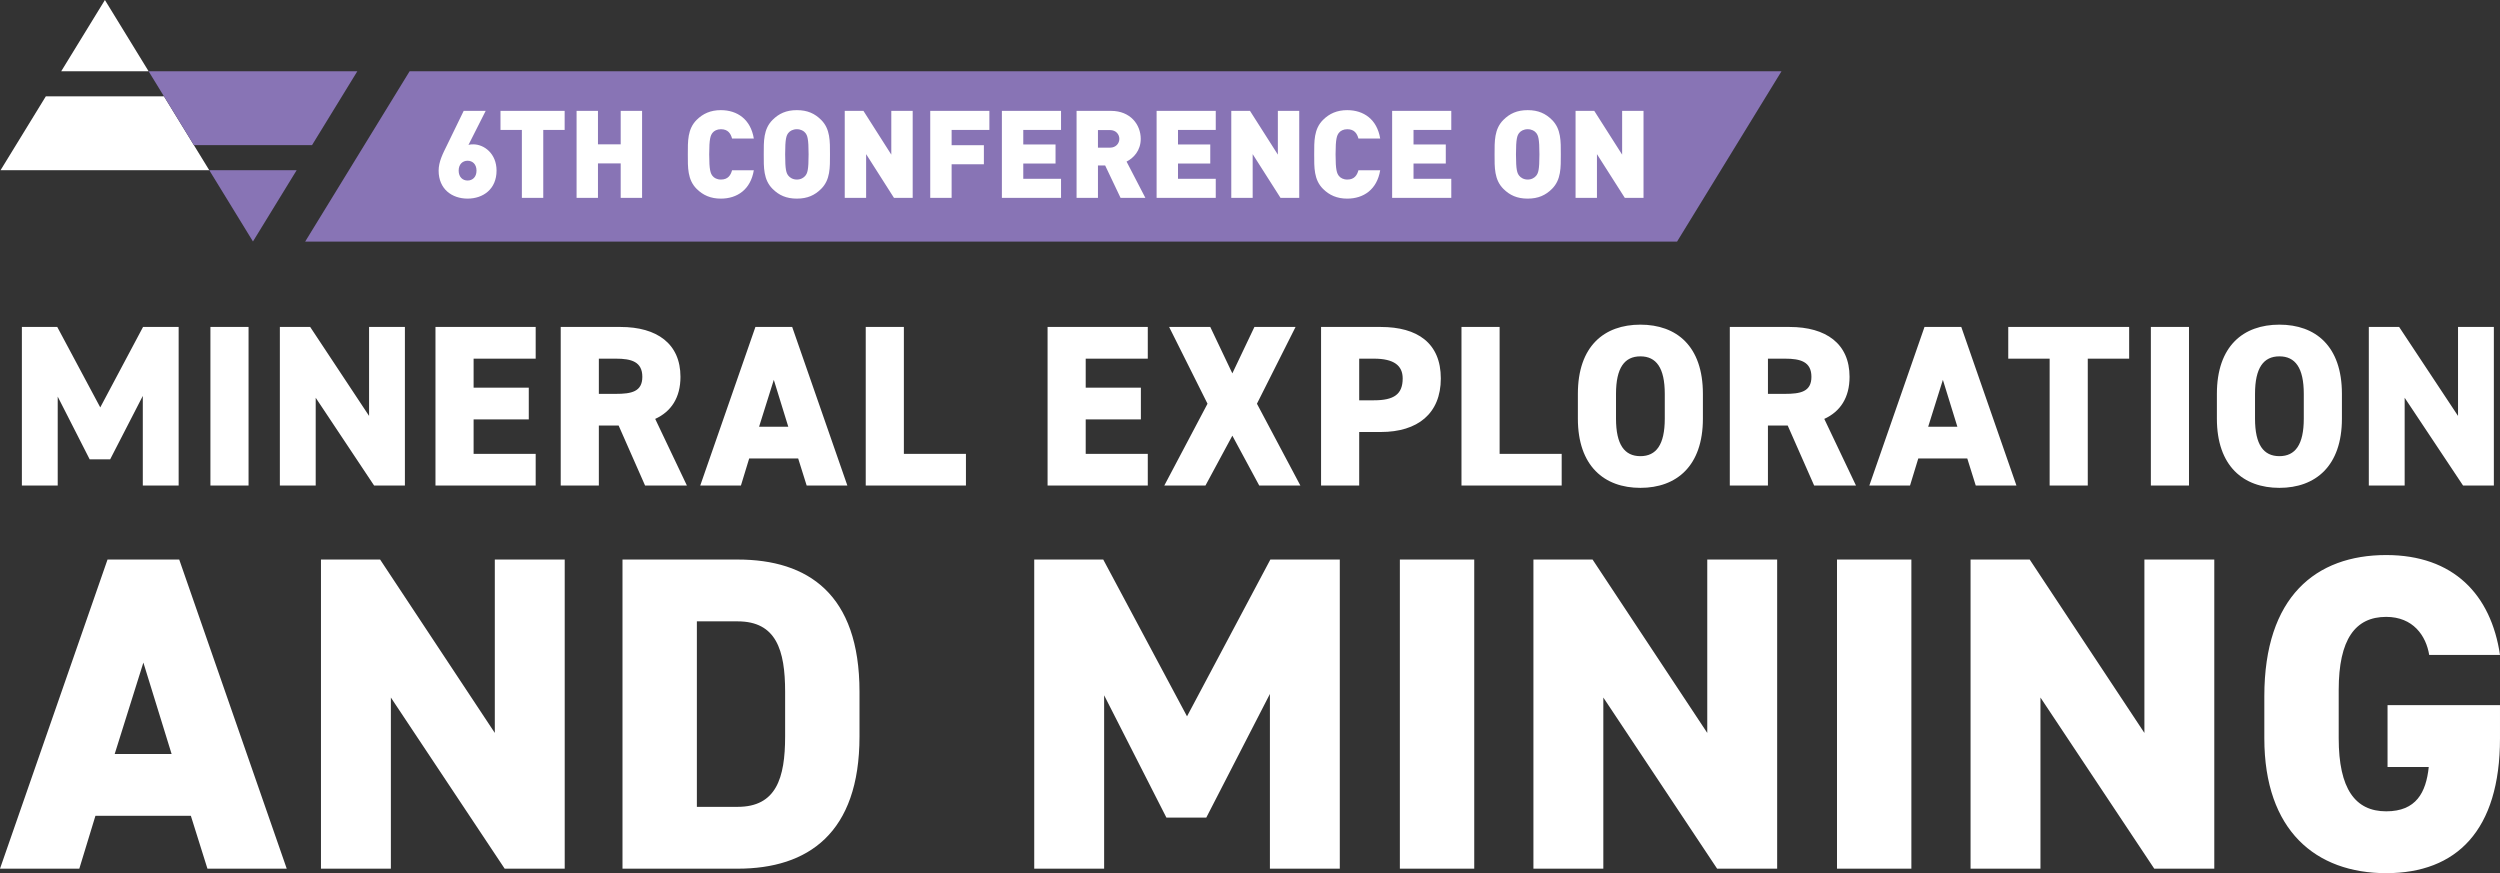
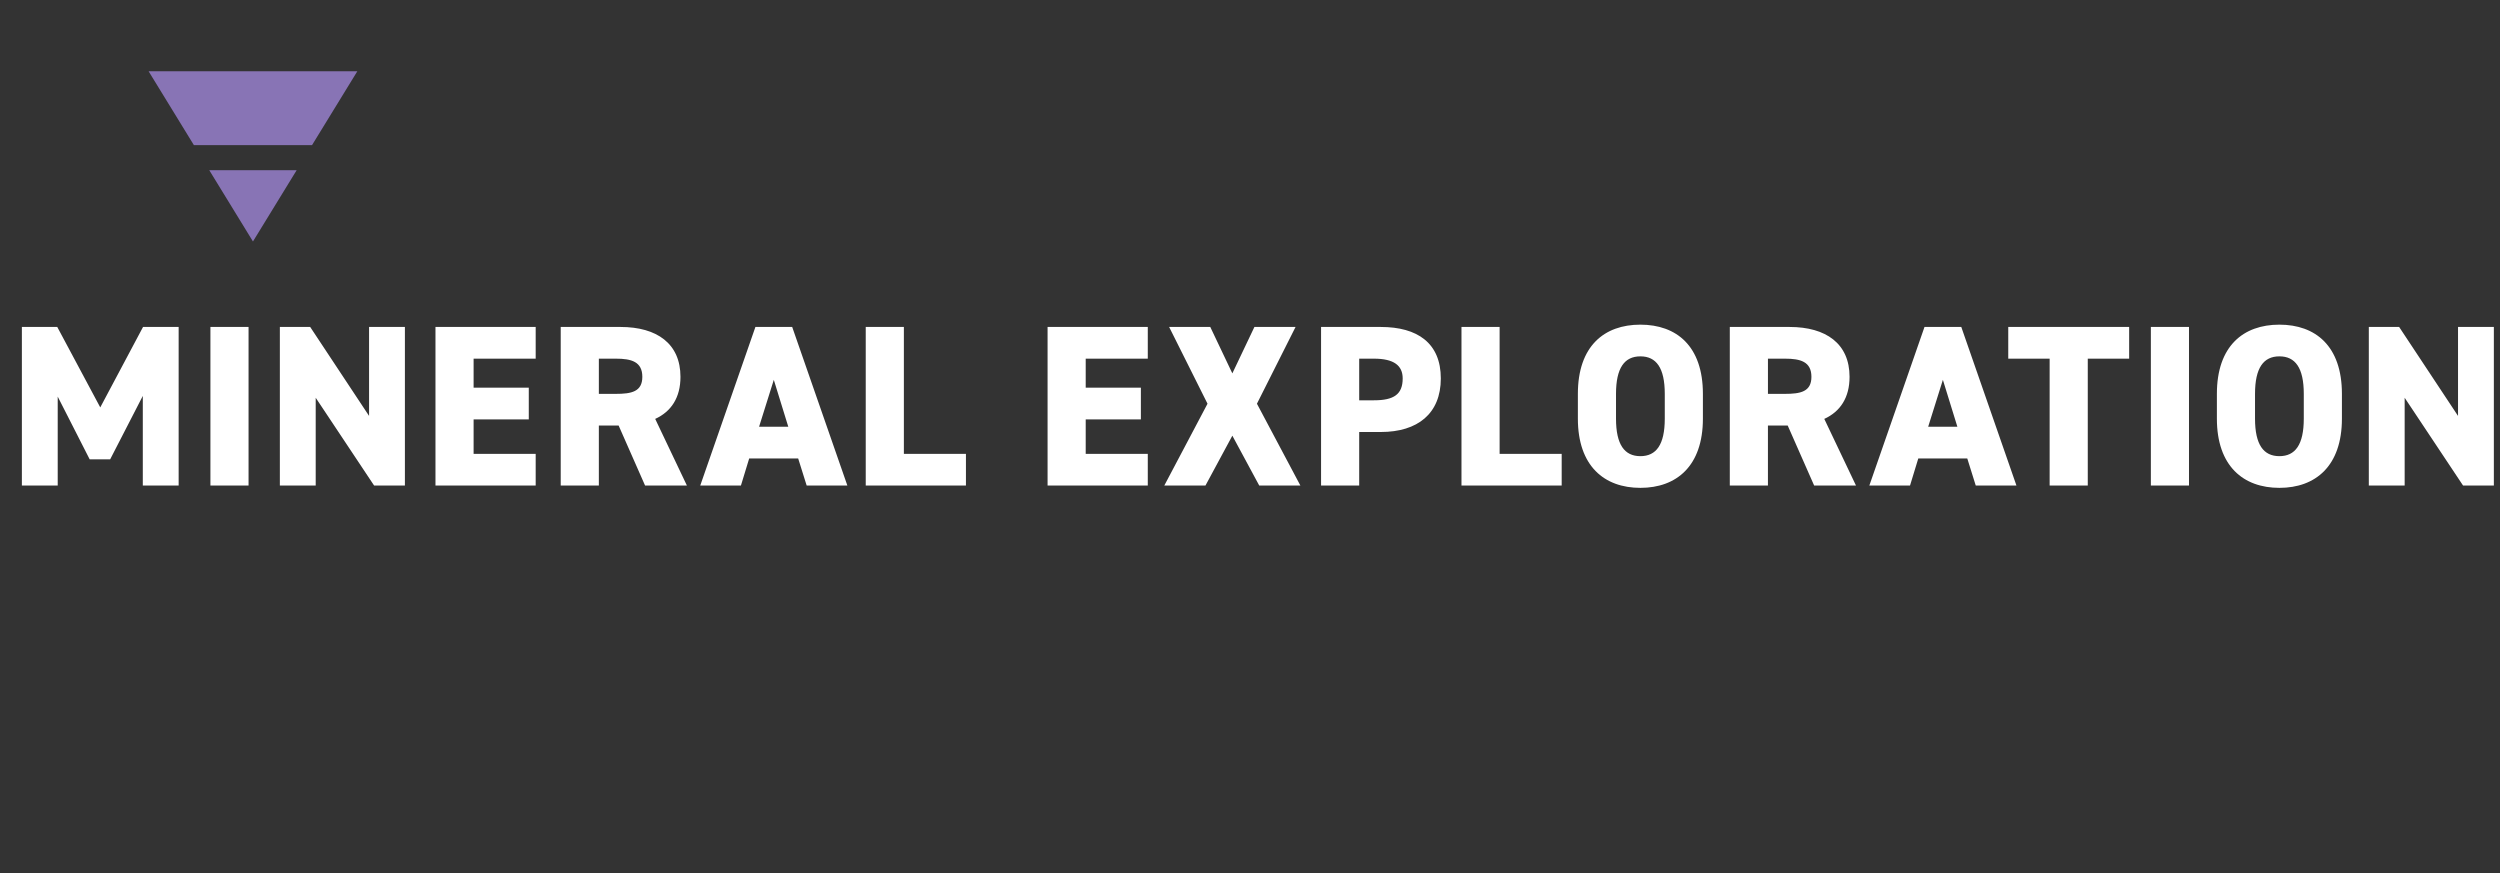
<svg xmlns="http://www.w3.org/2000/svg" id="Layer_2" data-name="Layer 2" version="1.1" viewBox="0 0 422.455 147.548">
  <rect x="0" y="0" width="422.455" height="147.548" fill="#333333" stroke="none" />
  <defs>
    <style>
      .cls-1 {
        fill: #8874b5;
      }

      .cls-1, .cls-2 {
        stroke-width: 0px;
      }

      .cls-2 {
        fill: #fff;
      }
    </style>
  </defs>
-   <polygon class="cls-1" points="301.038 12.047 69.214 12.047 51.569 40.822 283.394 40.822 301.038 12.047" />
-   <polygon class="cls-2" points="7.747 16.276 .095 28.757 35.359 28.757 27.707 16.276 7.747 16.276" />
-   <polygon class="cls-2" points="25.114 12.047 17.727 0 11.187 10.667 10.34 12.047 25.114 12.047" />
  <polygon class="cls-1" points="52.726 24.527 60.378 12.048 25.114 12.048 32.766 24.527 52.726 24.527" />
  <polygon class="cls-1" points="35.359 28.756 42.746 40.803 50.133 28.756 35.359 28.756" />
  <g>
-     <path class="cls-2" d="M277.726,33.44v-14.704h-3.614v7.393l-4.709-7.393h-3.161v14.704h3.614v-7.394l4.709,7.394h3.161ZM260.136,26.087c0,2.686-.207,3.159-.538,3.593-.268.351-.785.662-1.445.662-.661,0-1.177-.311-1.445-.662-.329-.434-.536-.907-.536-3.593,0-2.684.207-3.181.536-3.614.268-.351.785-.639,1.445-.639.661,0,1.177.288,1.445.639.331.434.538.931.538,3.614M263.75,26.087c0-2.21.061-4.275-1.487-5.823-1.075-1.075-2.313-1.652-4.111-1.652-1.796,0-3.035.578-4.109,1.652-1.548,1.548-1.487,3.613-1.487,5.823,0,2.21-.061,4.275,1.487,5.825,1.075,1.073,2.313,1.651,4.109,1.651,1.798,0,3.037-.578,4.111-1.651,1.548-1.55,1.487-3.614,1.487-5.825M245.241,33.44v-3.222h-6.381v-2.581h5.452v-3.222h-5.452v-2.459h6.381v-3.22h-9.995v14.704h9.995ZM233.226,28.773h-3.676c-.227.826-.682,1.57-1.879,1.57-.661,0-1.157-.27-1.426-.621-.329-.434-.558-.949-.558-3.634,0-2.684.229-3.2.558-3.634.268-.351.765-.619,1.426-.619,1.197,0,1.652.743,1.879,1.57h3.676c-.536-3.244-2.788-4.792-5.576-4.792-1.714,0-3.015.578-4.088,1.652-1.55,1.548-1.487,3.613-1.487,5.823,0,2.21-.063,4.275,1.487,5.825,1.073,1.073,2.374,1.651,4.088,1.651,2.788,0,5.04-1.548,5.576-4.79M219.548,33.44v-14.704h-3.613v7.393l-4.709-7.393h-3.161v14.704h3.614v-7.394l4.709,7.394h3.159ZM205.441,33.44v-3.222h-6.381v-2.581h5.452v-3.222h-5.452v-2.459h6.381v-3.22h-9.995v14.704h9.995ZM189.149,23.465c0,.763-.578,1.487-1.57,1.487h-2.045v-2.974h2.045c.992,0,1.57.722,1.57,1.487M193.549,33.44l-3.181-6.134c1.157-.578,2.396-1.838,2.396-3.841,0-2.416-1.755-4.729-5.018-4.729h-5.825v14.704h3.614v-5.474h1.219l2.603,5.474h4.192ZM179.296,33.44v-3.222h-6.381v-2.581h5.452v-3.222h-5.452v-2.459h6.381v-3.22h-9.995v14.704h9.995ZM167.188,21.956v-3.22h-9.995v14.704h3.613v-5.681h5.452v-3.22h-5.452v-2.583h6.383ZM154.228,33.44v-14.704h-3.614v7.393l-4.707-7.393h-3.161v14.704h3.614v-7.394l4.709,7.394h3.159ZM136.638,26.087c0,2.686-.205,3.159-.536,3.593-.268.351-.785.662-1.445.662-.661,0-1.177-.311-1.445-.662-.331-.434-.536-.907-.536-3.593,0-2.684.205-3.181.536-3.614.268-.351.785-.639,1.445-.639.661,0,1.177.288,1.445.639.331.434.536.931.536,3.614M140.252,26.087c0-2.21.063-4.275-1.487-5.823-1.073-1.075-2.313-1.652-4.109-1.652s-3.037.578-4.109,1.652c-1.55,1.548-1.487,3.613-1.487,5.823,0,2.21-.063,4.275,1.487,5.825,1.073,1.073,2.313,1.651,4.109,1.651s3.037-.578,4.109-1.651c1.55-1.55,1.487-3.614,1.487-5.825M127.381,28.773h-3.676c-.227.826-.682,1.57-1.879,1.57-.661,0-1.157-.27-1.426-.621-.329-.434-.558-.949-.558-3.634,0-2.684.229-3.2.558-3.634.268-.351.765-.619,1.426-.619,1.197,0,1.652.743,1.879,1.57h3.676c-.536-3.244-2.788-4.792-5.576-4.792-1.714,0-3.015.578-4.088,1.652-1.55,1.548-1.487,3.613-1.487,5.823,0,2.21-.063,4.275,1.487,5.825,1.073,1.073,2.374,1.651,4.088,1.651,2.788,0,5.04-1.548,5.576-4.79M108.5,33.44v-14.704h-3.614v5.657h-3.841v-5.657h-3.614v14.704h3.614v-5.825h3.841v5.825h3.614ZM95.416,21.956v-3.22h-10.843v3.22h3.614v11.484h3.614v-11.484h3.614ZM80.521,28.834c0,1.094-.68,1.672-1.507,1.672-.826,0-1.508-.578-1.508-1.672s.682-1.672,1.508-1.672c.826,0,1.507.578,1.507,1.672M83.909,28.834c0-2.912-2.128-4.441-3.924-4.441-.227,0-.536,0-.826.104l2.912-5.762h-3.717l-2.83,5.823c-.682,1.384-1.404,2.767-1.404,4.275,0,3.118,2.25,4.729,4.894,4.729,2.642,0,4.894-1.611,4.894-4.729" />
-     <path class="cls-2" d="M403.452,119.157v10.447h6.964c-.454,4.316-2.119,7.495-7.193,7.495-5.224,0-8.024-3.785-8.024-12.341v-8.176c0-8.555,2.801-12.341,8.024-12.341,4.543,0,6.739,3.179,7.268,6.435h11.963c-1.514-10.222-7.873-16.884-19.231-16.884-11.885,0-20.592,7.042-20.592,23.848v7.117c0,15.597,8.707,22.79,20.592,22.79,11.887,0,19.231-7.193,19.231-22.79v-5.602h-19.003ZM362.365,94.551v29.299l-19.382-29.299h-9.994v52.24h11.812v-28.921l19.229,28.921h10.145v-52.24h-11.81ZM322.988,94.551h-12.568v52.24h12.568v-52.24ZM288.497,94.551v29.299l-19.382-29.299h-9.994v52.24h11.812v-28.921l19.229,28.921h10.145v-52.24h-11.81ZM249.12,94.551h-12.568v52.24h12.568v-52.24ZM186.426,94.551h-11.66v52.24h11.812v-29.3l10.523,20.669h6.739l10.751-20.896v29.527h11.81v-52.24h-11.734l-14.083,26.498-14.157-26.498ZM124.648,136.343h-6.89v-31.345h6.89c6.511,0,8.024,4.846,8.024,11.887v7.571c0,7.042-1.514,11.887-8.024,11.887M124.648,146.791c11.885,0,20.592-5.981,20.592-22.334v-7.571c0-16.506-8.707-22.334-20.592-22.334h-19.458v52.24h19.458ZM83.614,94.551v29.299l-19.382-29.299h-9.994v52.24h11.812v-28.921l19.231,28.921h10.145v-52.24h-11.812ZM24.228,111.964l4.77,15.444h-9.616l4.846-15.444ZM13.401,146.791l2.725-8.933h16.126l2.803,8.933h13.399l-18.169-52.24h-12.114L0,146.791h13.401Z" />
    <path class="cls-2" d="M415.362,55.25v15.032l-9.95-15.032h-5.125v26.8h6.057v-14.837l9.871,14.837h5.202v-26.8h-6.055ZM381.058,66.552c0-4.392,1.438-6.334,4.12-6.334,2.682,0,4.12,1.942,4.12,6.334v4.196c0,4.392-1.438,6.334-4.12,6.334-2.682,0-4.12-1.942-4.12-6.334v-4.196ZM395.742,70.748v-4.196c0-8.08-4.464-11.691-10.564-11.691-6.1,0-10.564,3.611-10.564,11.691v4.196c0,8.005,4.464,11.691,10.564,11.691,6.1,0,10.564-3.686,10.564-11.691M369.901,55.25h-6.444v26.8h6.444v-26.8ZM339.359,55.25v5.357h6.993v21.443h6.444v-21.443h6.993v-5.357h-20.43ZM328.312,64.185l2.448,7.925h-4.934l2.486-7.925ZM322.758,82.05l1.399-4.583h8.275l1.436,4.583h6.876l-9.322-26.8h-6.217l-9.322,26.8h6.876ZM298.751,66.556v-5.949h2.876c2.605,0,4.471.506,4.471,3.071,0,2.527-1.867,2.878-4.471,2.878h-2.876ZM313.63,82.05l-5.359-11.264c2.718-1.242,4.271-3.609,4.271-7.108,0-5.594-3.96-8.428-10.138-8.428h-10.098v26.8h6.444v-10.139h3.343l4.469,10.139h7.067ZM273.076,66.552c0-4.392,1.438-6.334,4.12-6.334s4.12,1.942,4.12,6.334v4.196c0,4.392-1.438,6.334-4.12,6.334s-4.12-1.942-4.12-6.334v-4.196ZM287.76,70.748v-4.196c0-8.08-4.464-11.691-10.564-11.691-6.1,0-10.564,3.611-10.564,11.691v4.196c0,8.005,4.464,11.691,10.564,11.691,6.1,0,10.564-3.686,10.564-11.691M253.407,55.25h-6.444v26.8h16.933v-5.355h-10.489v-21.445ZM229.68,67.643v-7.036h2.488c3.382,0,4.86,1.166,4.86,3.343,0,2.682-1.478,3.694-4.86,3.694h-2.488ZM233.334,73c6.215,0,10.138-3.105,10.138-9.05,0-5.983-3.96-8.699-10.138-8.699h-10.098v26.8h6.444v-9.05h3.654ZM203.7,82.05l4.545-8.428,4.545,8.428h6.953l-7.342-13.828,6.527-12.973h-6.953l-3.73,7.846-3.73-7.846h-6.953l6.487,12.973-7.304,13.828h6.955ZM177.021,55.25v26.8h16.934v-5.355h-10.49v-5.828h9.324v-5.36h-9.324v-4.9h10.49v-5.357h-16.934ZM152.737,55.25h-6.444v26.8h16.933v-5.355h-10.489v-21.445ZM130.759,64.185l2.446,7.925h-4.934l2.488-7.925ZM125.202,82.05l1.399-4.583h8.275l1.438,4.583h6.876l-9.324-26.8h-6.215l-9.324,26.8h6.876ZM101.196,66.556v-5.949h2.878c2.605,0,4.469.506,4.469,3.071,0,2.527-1.865,2.878-4.469,2.878h-2.878ZM116.076,82.05l-5.359-11.264c2.718-1.242,4.27-3.609,4.27-7.108,0-5.594-3.96-8.428-10.136-8.428h-10.1v26.8h6.444v-10.139h3.344l4.469,10.139h7.067ZM73.587,55.25v26.8h16.934v-5.355h-10.49v-5.828h9.324v-5.36h-9.324v-4.9h10.49v-5.357h-16.934ZM62.366,55.25v15.032l-9.95-15.032h-5.125v26.8h6.057v-14.837l9.871,14.837h5.202v-26.8h-6.055ZM42.001,55.25h-6.444v26.8h6.444v-26.8ZM9.675,55.25H3.697v26.8h6.055v-15.032l5.402,10.604h3.46l5.517-10.721v15.149h6.057v-26.8h-6.017l-7.229,13.594-7.267-13.594Z" />
  </g>
</svg>